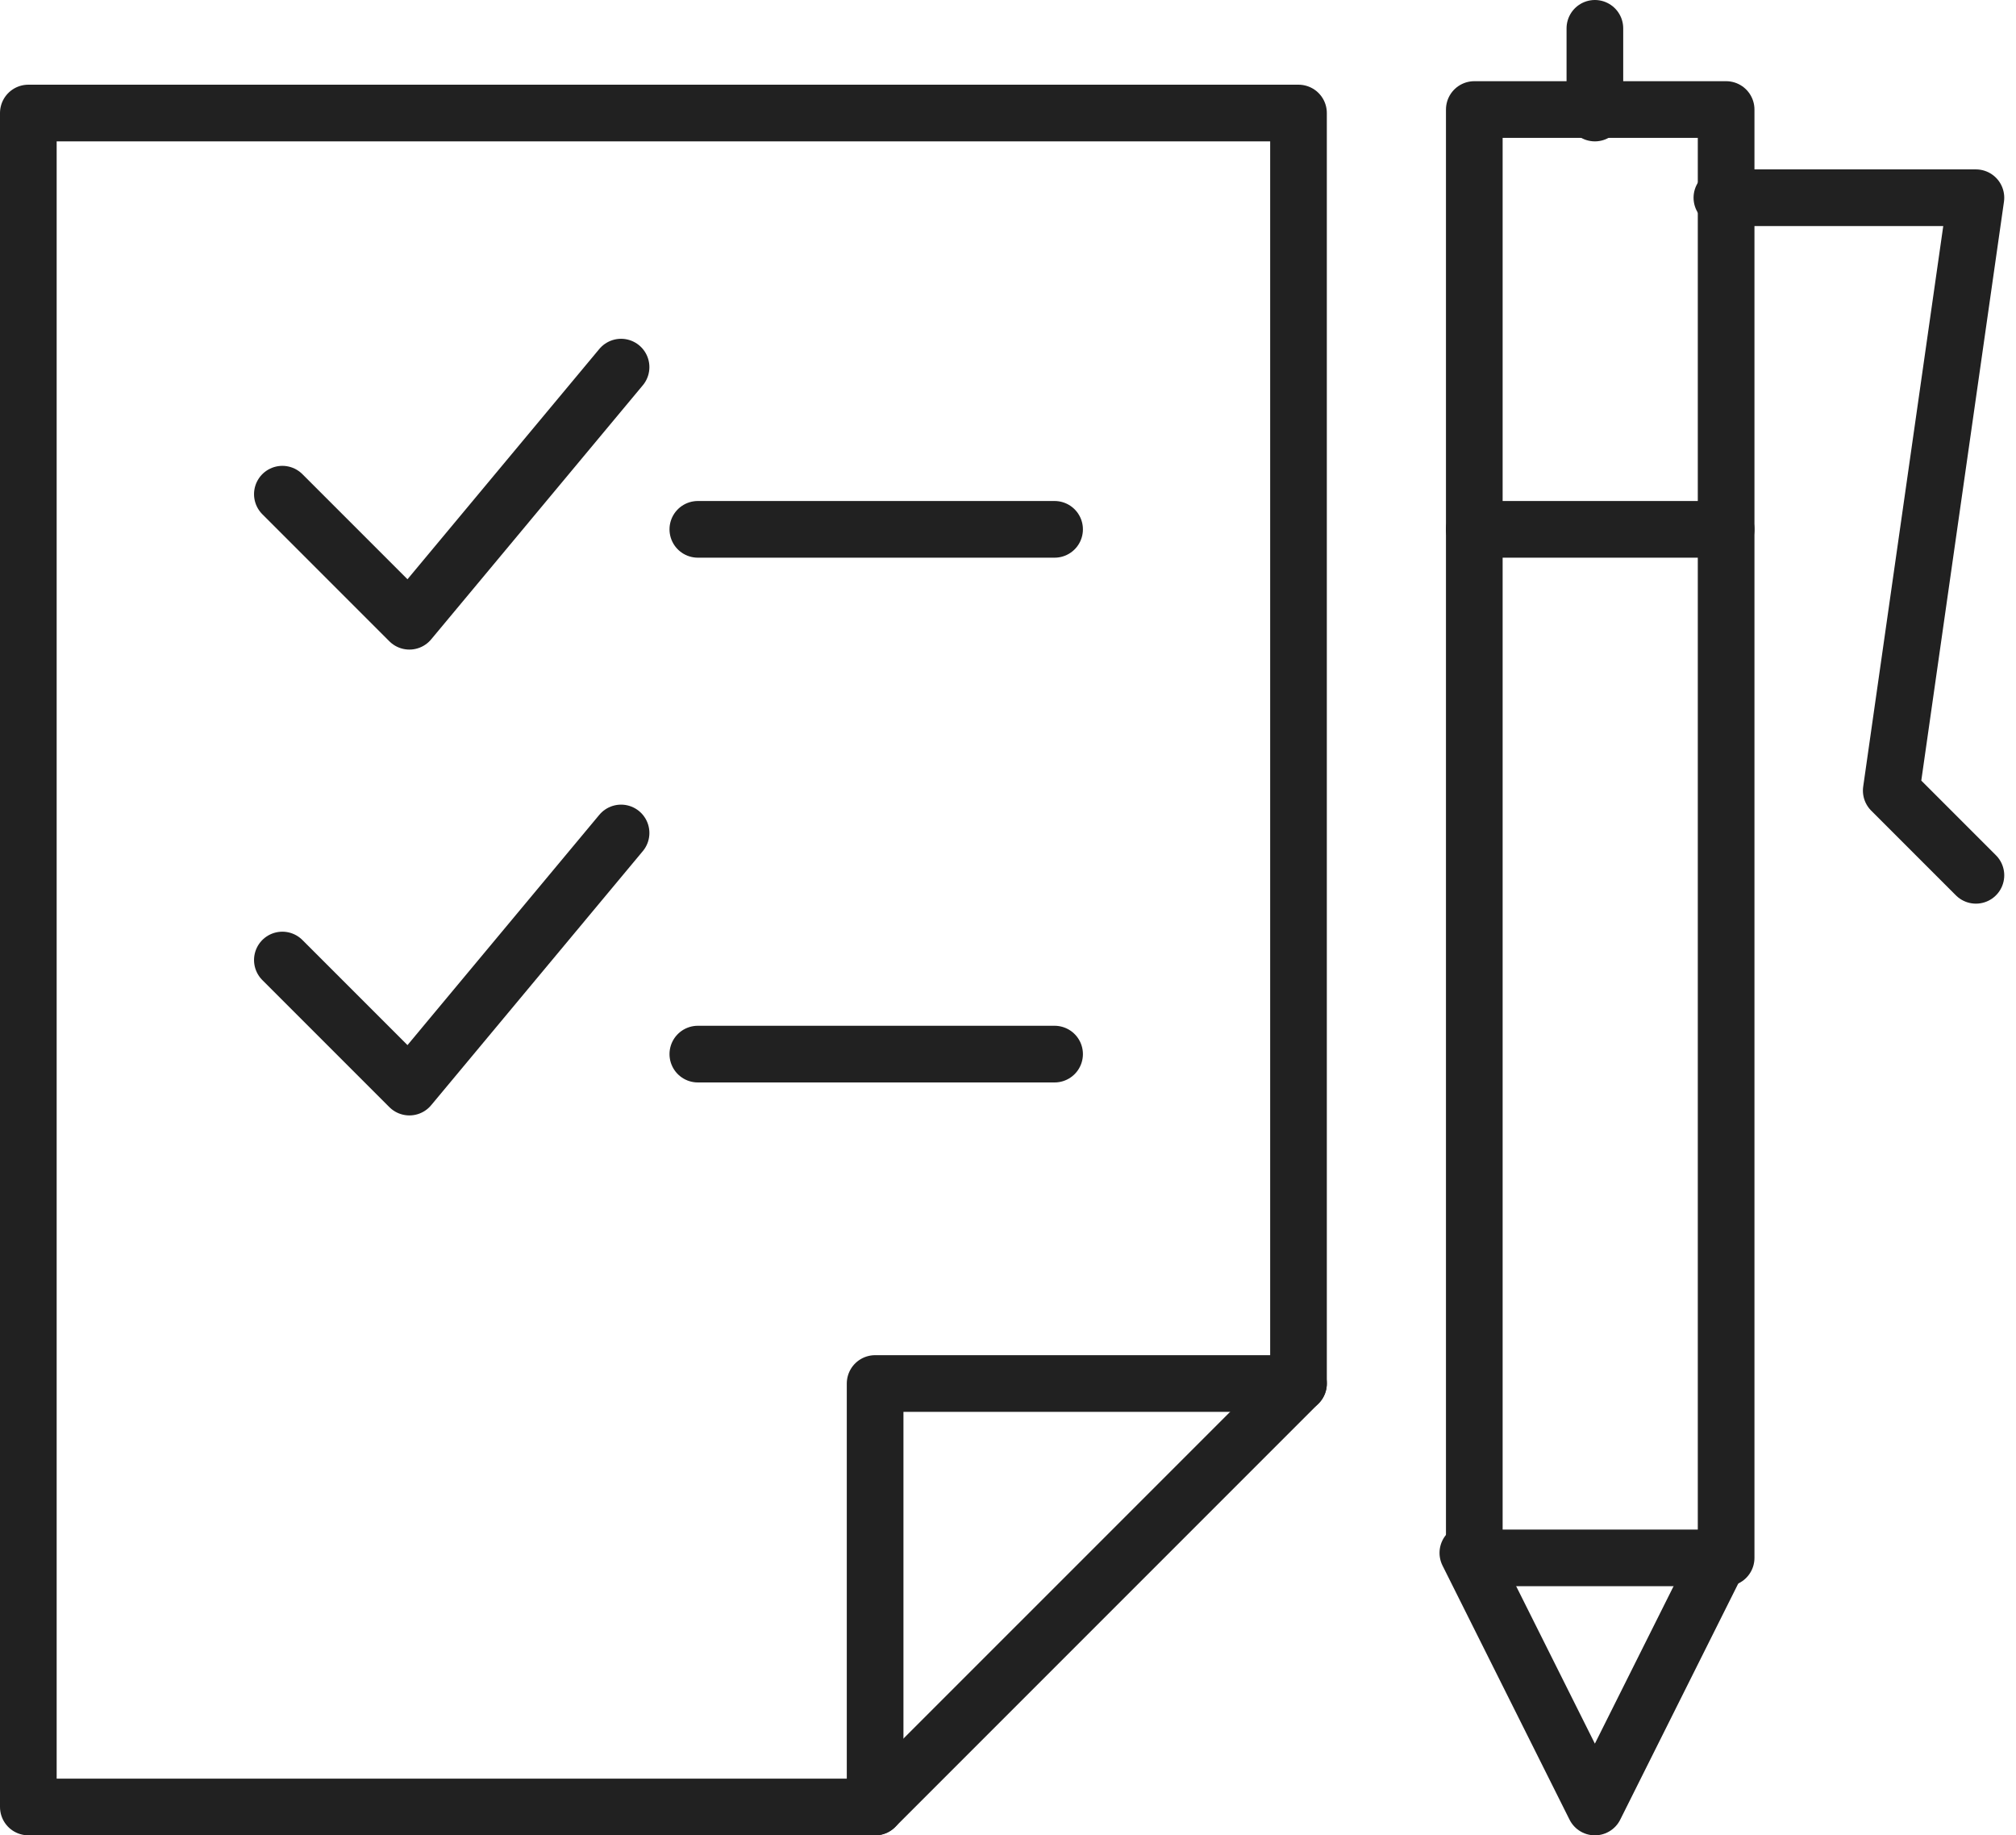
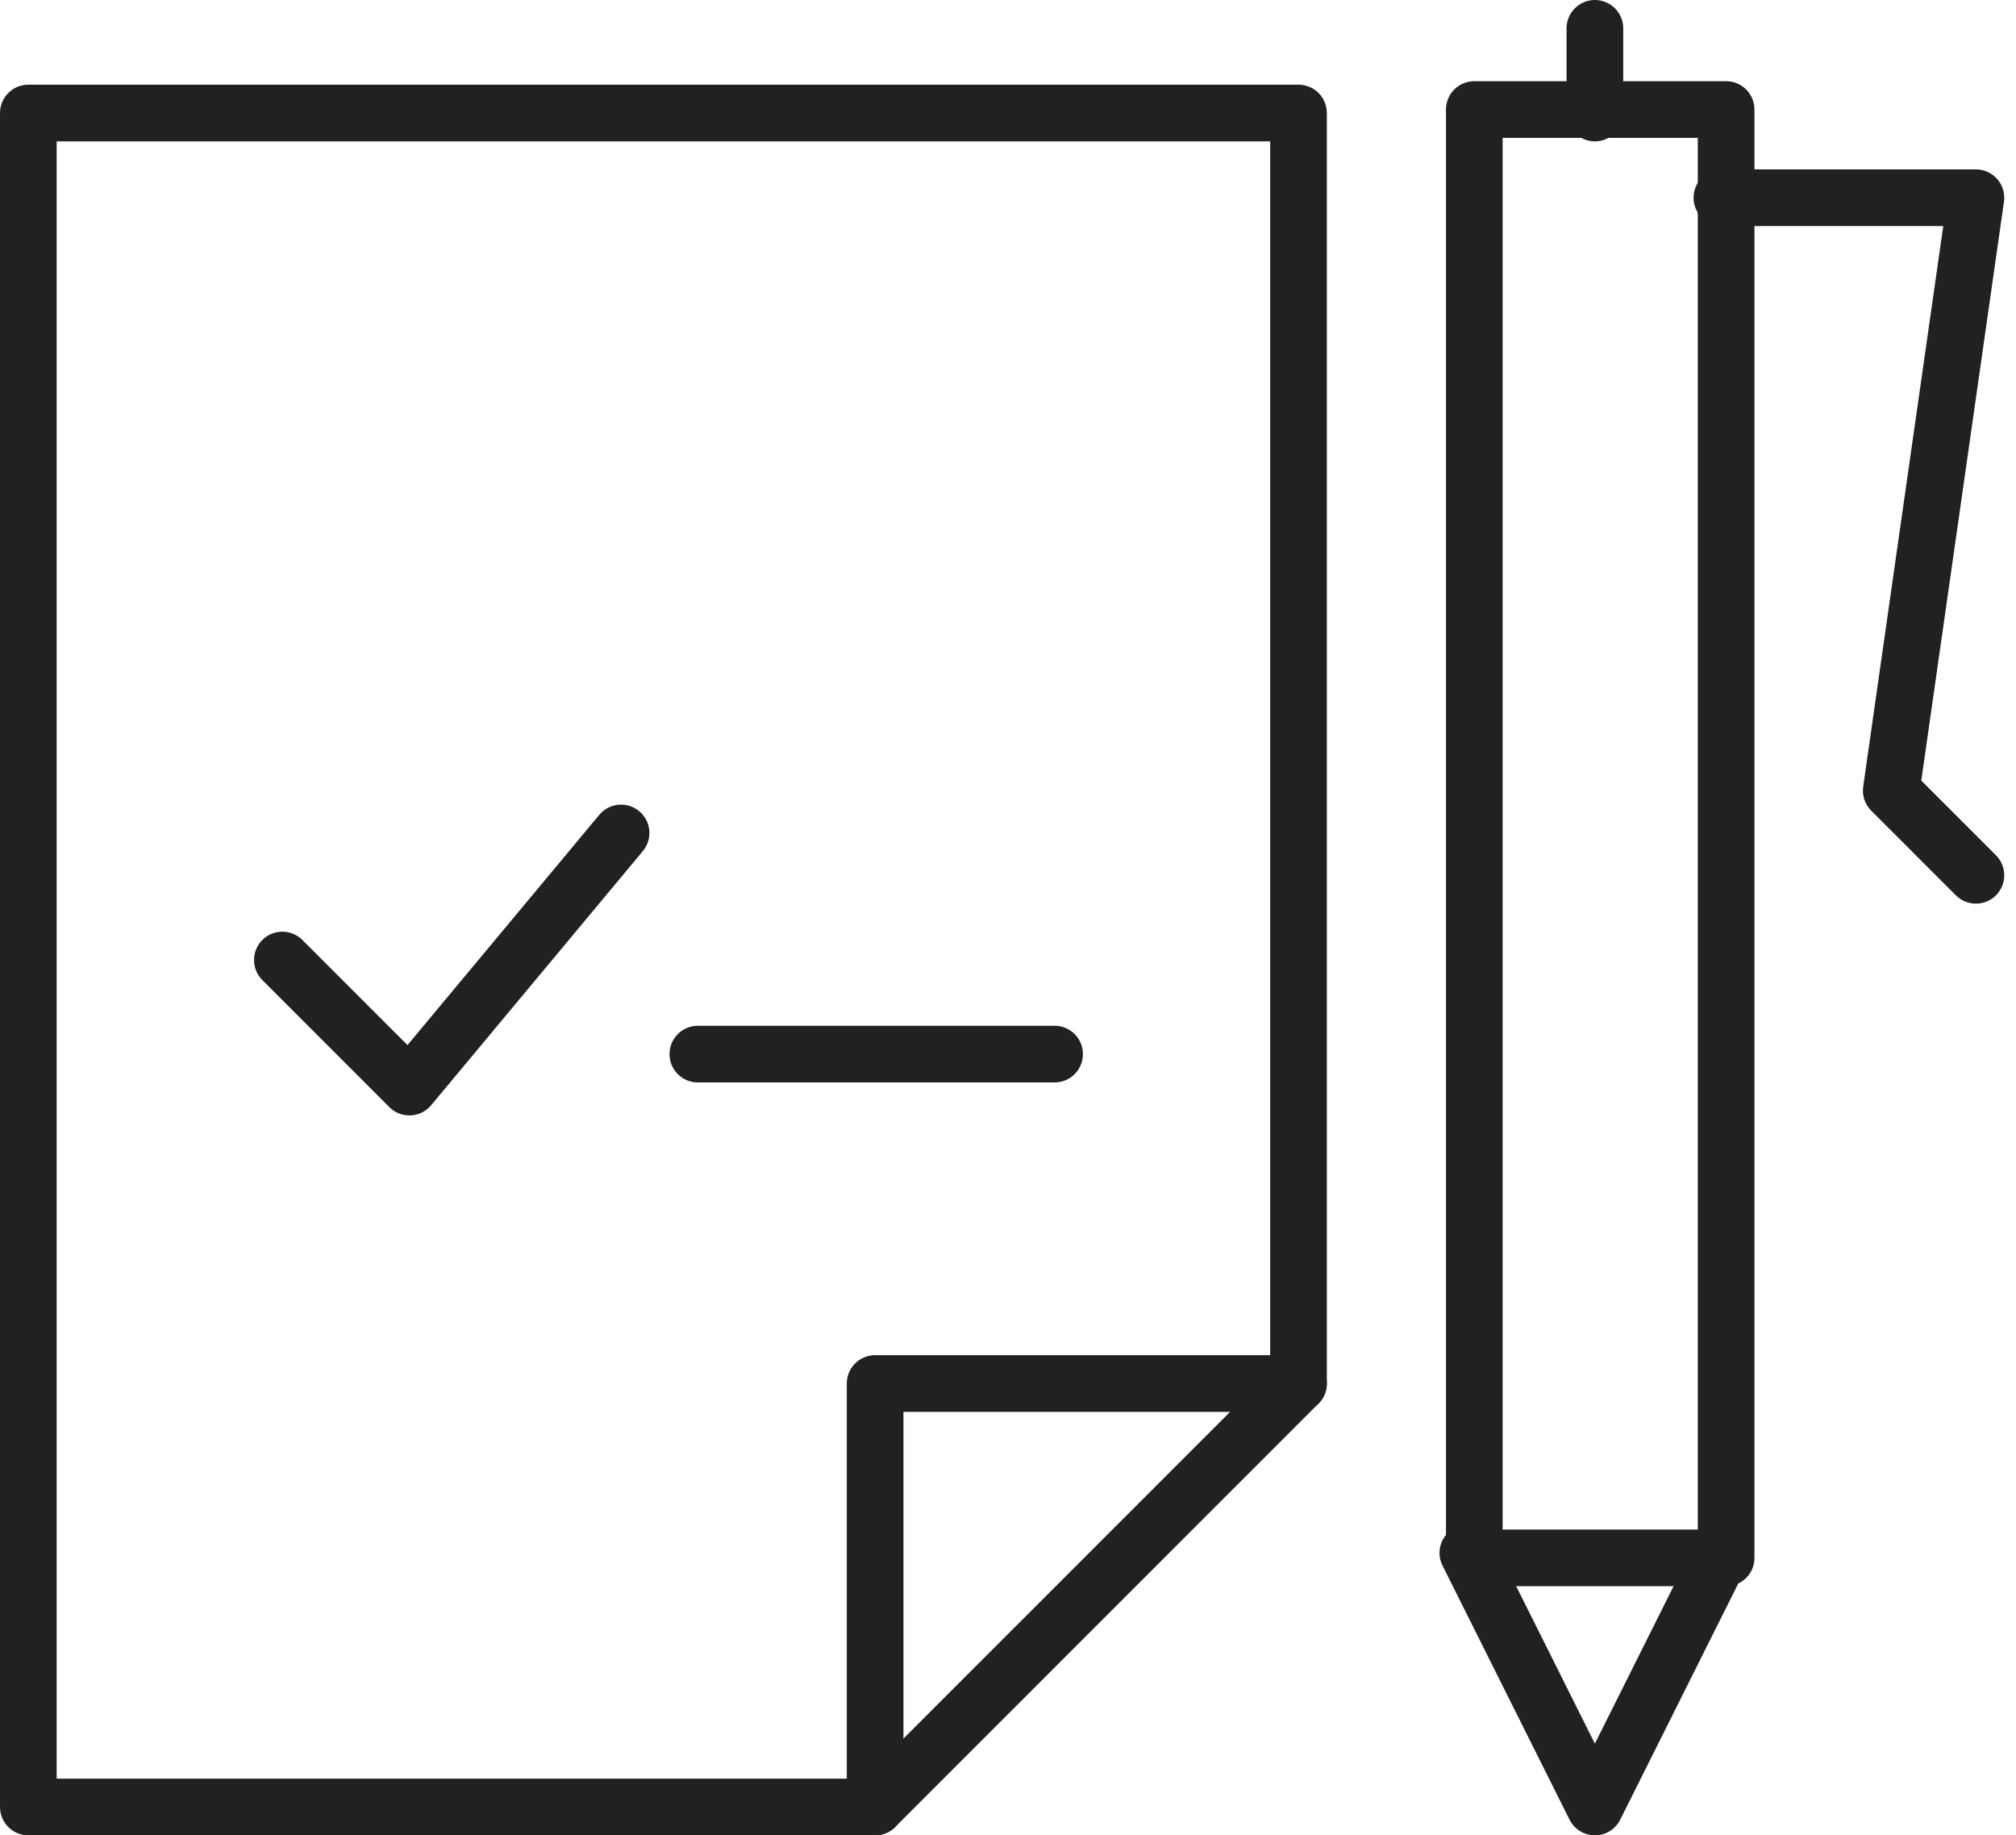
<svg xmlns="http://www.w3.org/2000/svg" width="96.066" height="87.437" viewBox="0 0 96.066 87.437">
  <g id="multi_device" transform="translate(0.85 -0.15)">
    <g id="Group_1324" data-name="Group 1324" transform="translate(0.5 1.5)">
      <path id="Path_3312" data-name="Path 3312" d="M40.851,83.2H.5V2.5H61.026V63.026Z" transform="translate(-0.5 1.535)" fill="none" stroke="#212121" stroke-linecap="round" stroke-linejoin="round" stroke-miterlimit="10" stroke-width="2.7" />
      <path id="Path_3313" data-name="Path 3313" d="M10.5,37.675V17.5H30.675" transform="translate(29.851 47.061)" fill="none" stroke="#212121" stroke-linecap="round" stroke-linejoin="round" stroke-miterlimit="10" stroke-width="2.7" />
-       <path id="Path_3314" data-name="Path 3314" d="M3.5,11.553l6.053,6.053L19.64,5.5" transform="translate(8.605 10.64)" fill="none" stroke="#212121" stroke-linecap="round" stroke-linejoin="round" stroke-miterlimit="10" stroke-width="2.7" />
      <path id="Path_3315" data-name="Path 3315" d="M3.5,17.053l6.053,6.053L19.64,11" transform="translate(8.605 27.333)" fill="none" stroke="#212121" stroke-linecap="round" stroke-linejoin="round" stroke-miterlimit="10" stroke-width="2.7" />
-       <line id="Line_2" data-name="Line 2" x2="17" transform="translate(31.903 23.868)" fill="none" stroke="#212121" stroke-linecap="round" stroke-linejoin="round" stroke-miterlimit="10" stroke-width="2.7" />
      <line id="Line_3" data-name="Line 3" x2="17" transform="translate(31.903 48.868)" fill="none" stroke="#212121" stroke-linecap="round" stroke-linejoin="round" stroke-miterlimit="10" stroke-width="2.7" />
      <rect id="Rectangle_595" data-name="Rectangle 595" width="12" height="69" transform="translate(68.903 3.868)" fill="none" stroke="#212121" stroke-linecap="round" stroke-linejoin="round" stroke-miterlimit="10" stroke-width="2.7" />
      <path id="Path_3316" data-name="Path 3316" d="M17.5,19.5l6.053,12.105L29.605,19.5" transform="translate(51.096 53.131)" fill="none" stroke="#212121" stroke-linecap="round" stroke-linejoin="round" stroke-miterlimit="10" stroke-width="2.7" />
-       <line id="Line_4" data-name="Line 4" x2="12" transform="translate(68.903 23.868)" fill="none" stroke="#212121" stroke-linecap="round" stroke-linejoin="round" stroke-miterlimit="10" stroke-width="2.7" />
      <path id="Path_3317" data-name="Path 3317" d="M20.5,3.5H32.605L28.57,31.745l4.035,4.035" transform="translate(60.201 4.57)" fill="none" stroke="#212121" stroke-linecap="round" stroke-linejoin="round" stroke-miterlimit="10" stroke-width="2.7" />
      <line id="Line_5" data-name="Line 5" y1="4.035" transform="translate(74.649)" fill="none" stroke="#212121" stroke-linecap="round" stroke-linejoin="round" stroke-miterlimit="10" stroke-width="2.7" />
    </g>
  </g>
</svg>